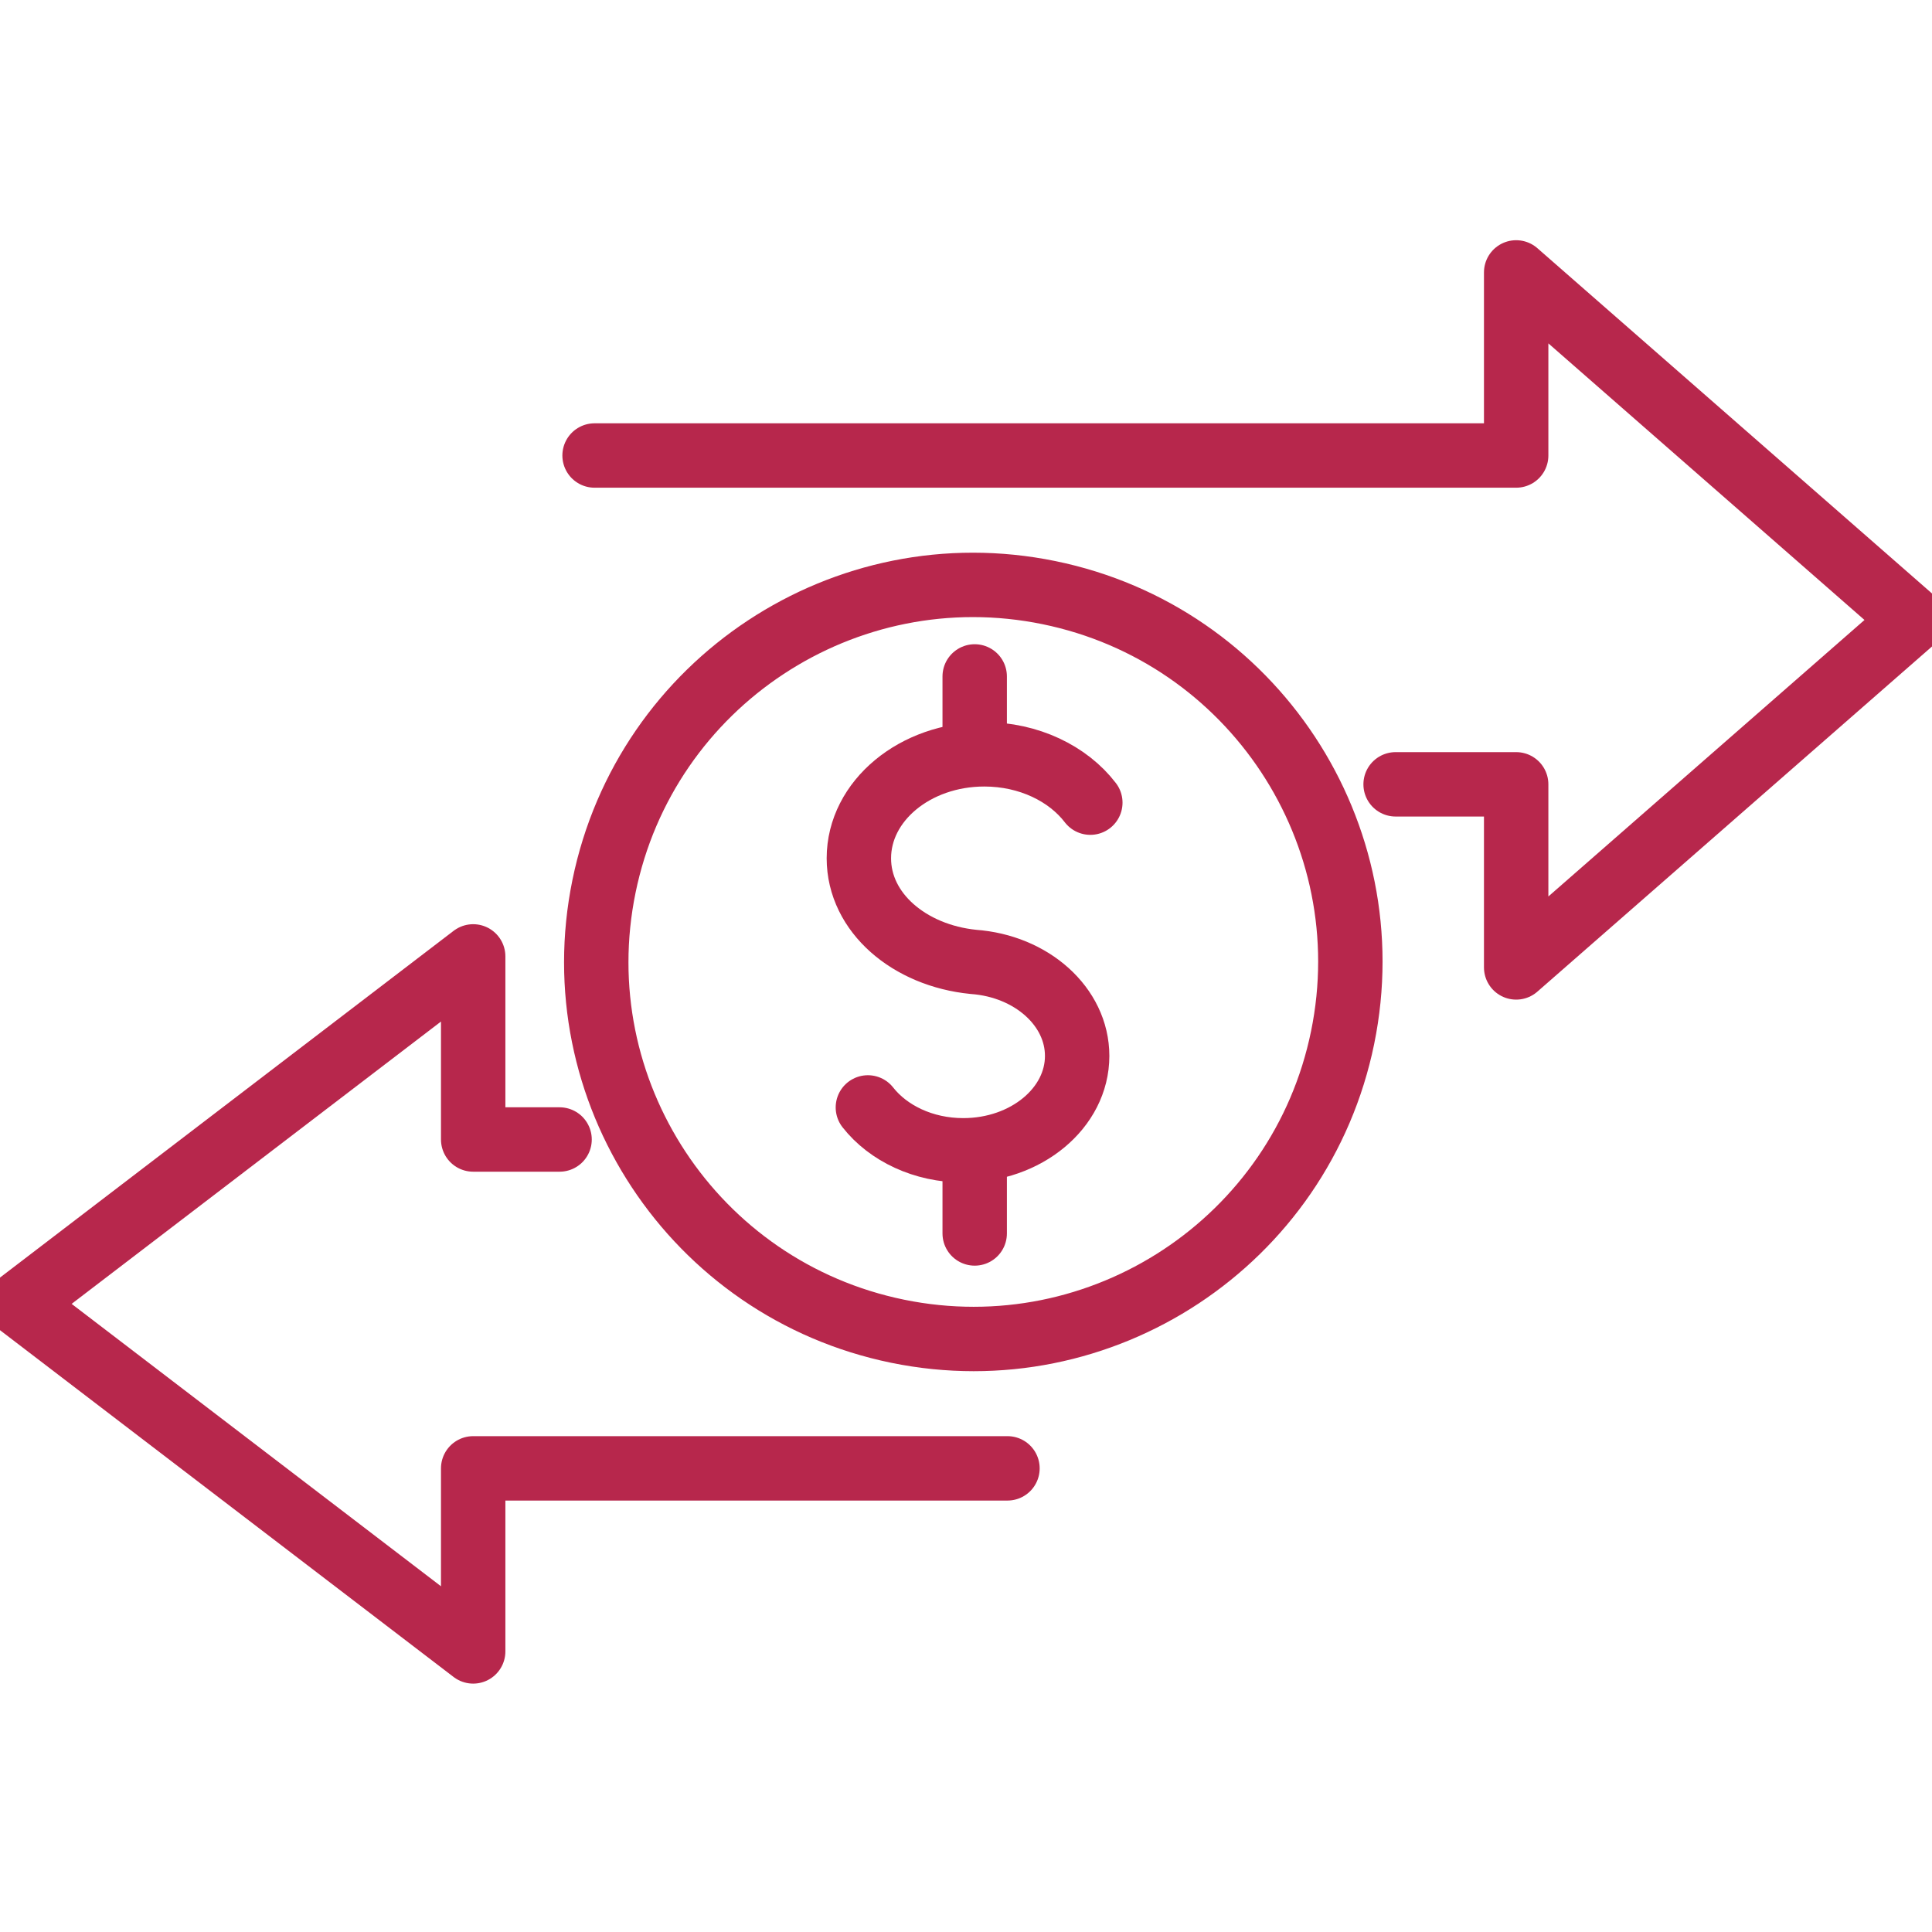
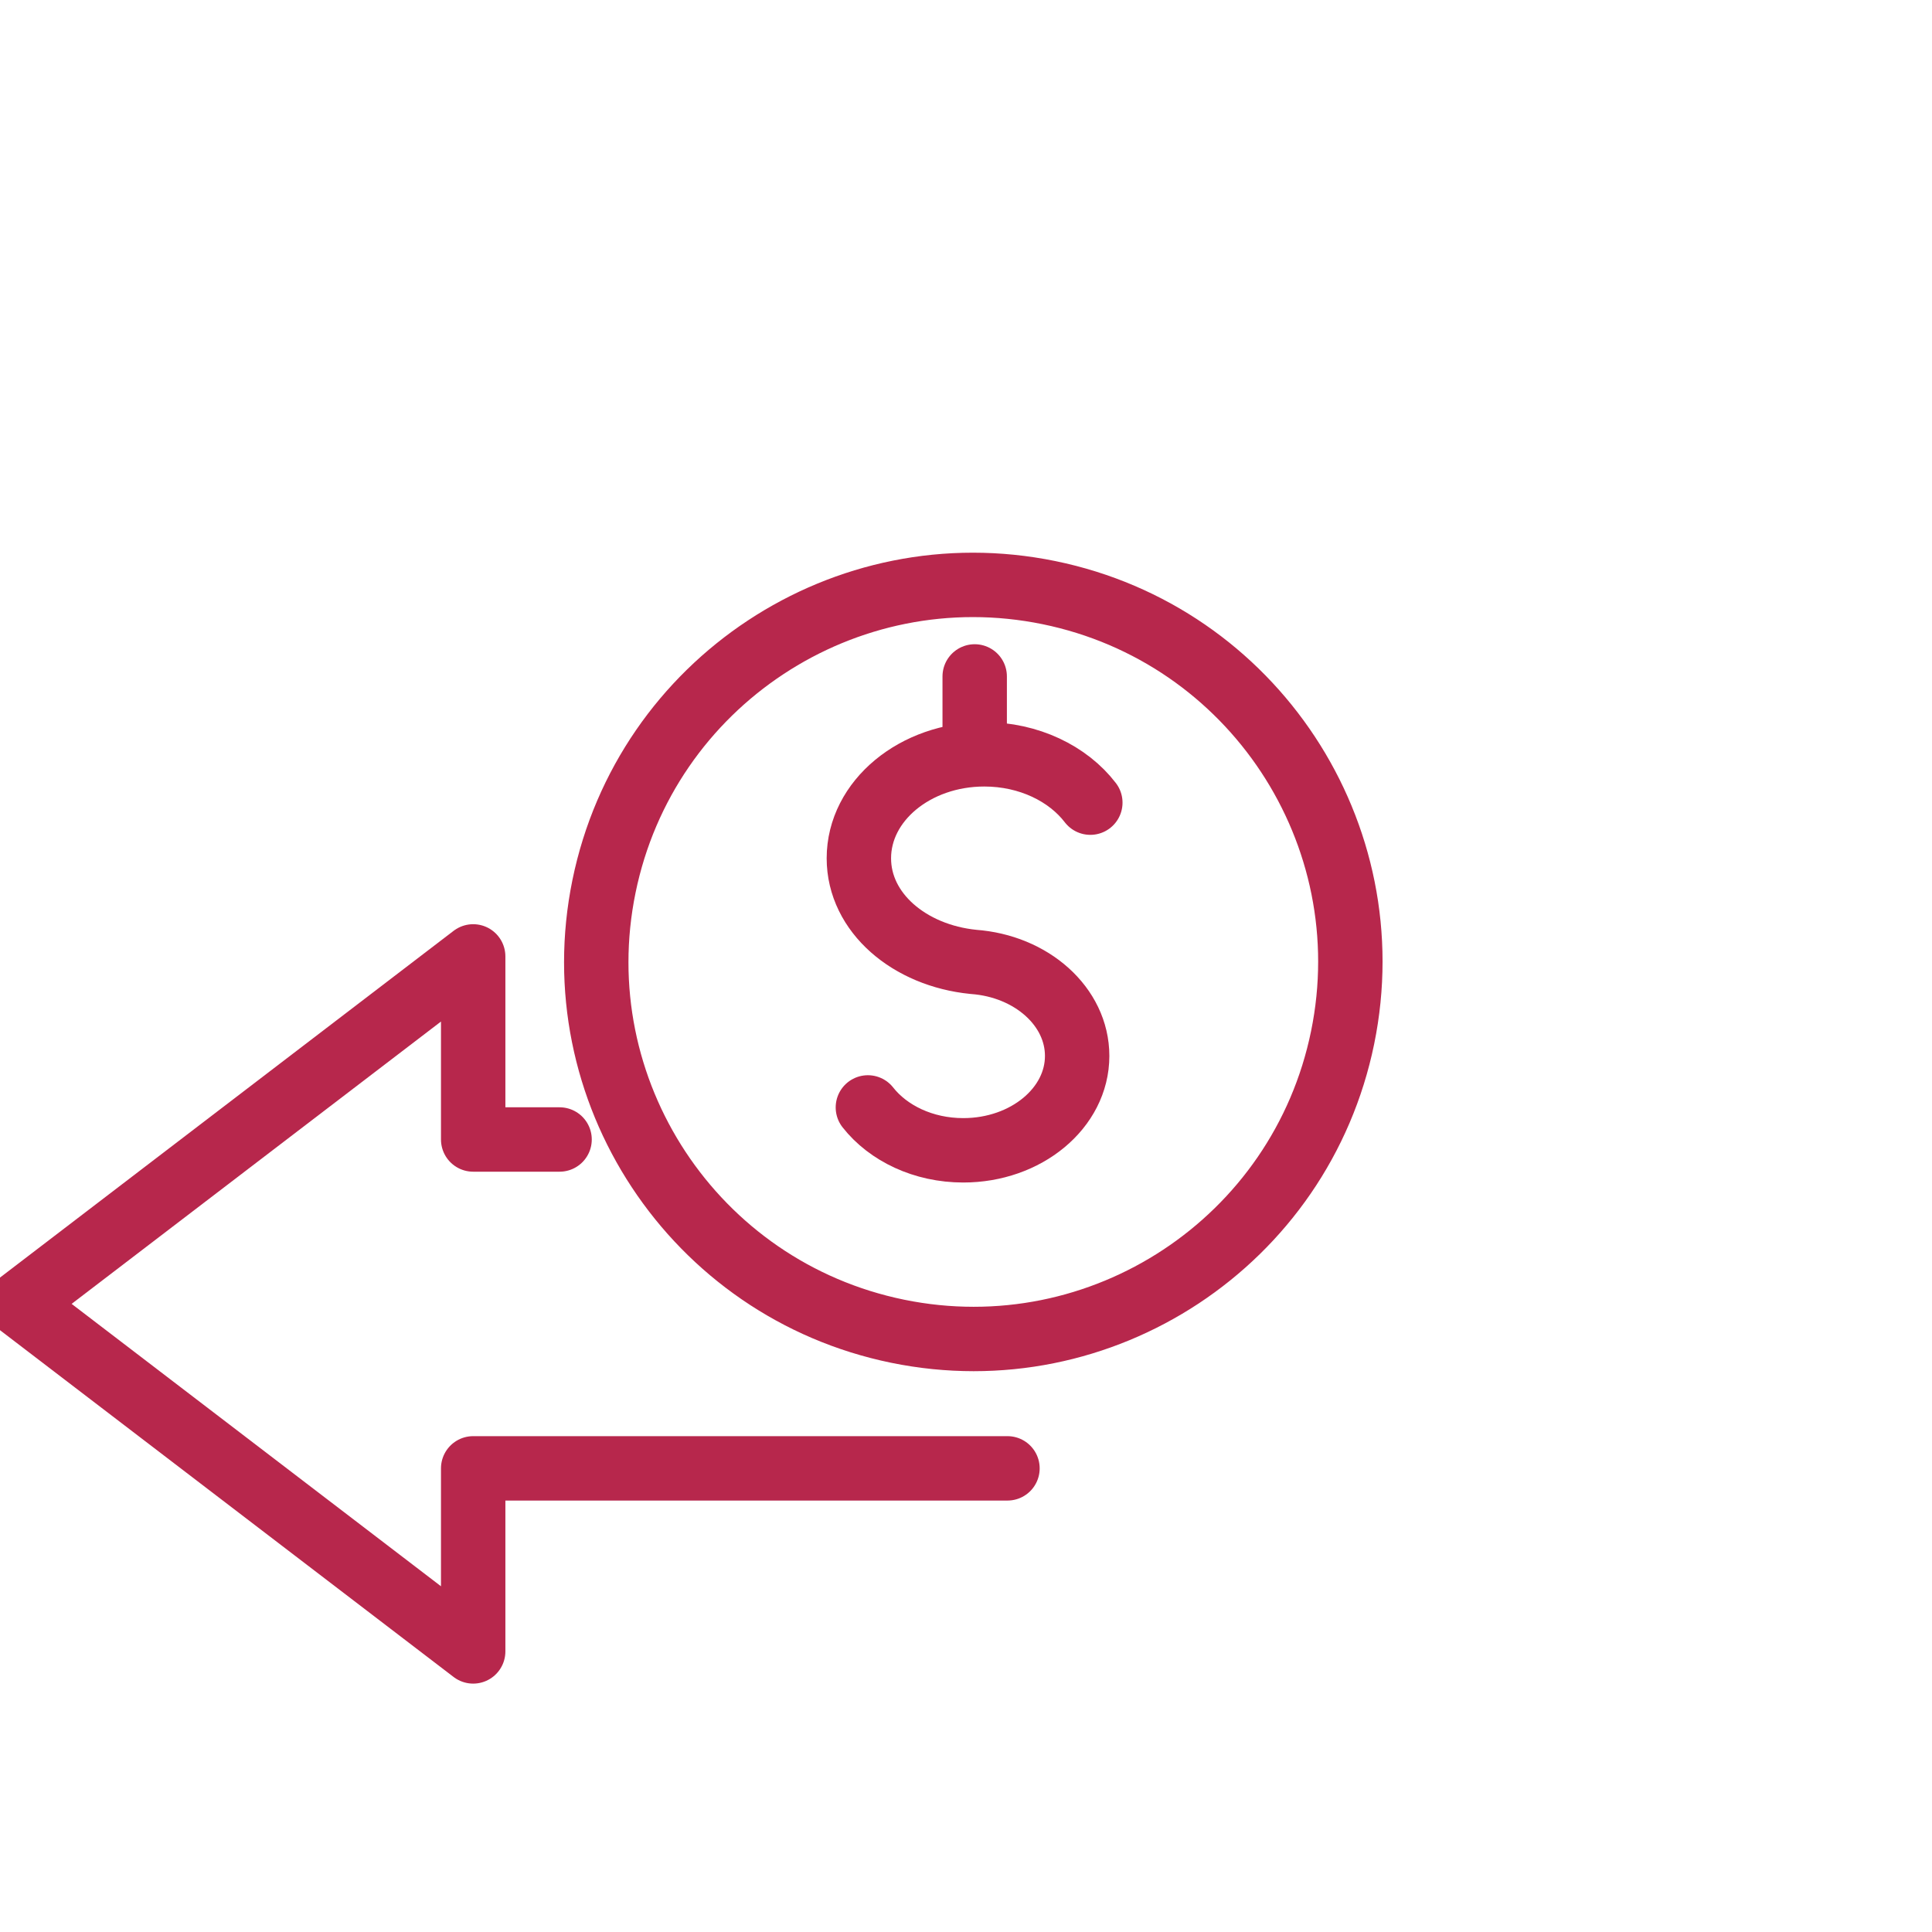
<svg xmlns="http://www.w3.org/2000/svg" width="60" height="60" viewBox="0 0 60 60" fill="none">
  <g clip-path="url(#clip0_1367_7384)">
-     <path d="M18.465 14.146H47.086V8.46L59.422 19.254L47.086 30.044V24.358H43.342" stroke="#B7274C" stroke-width="2" stroke-miterlimit="10" stroke-linecap="round" stroke-linejoin="round" />
    <path d="M31.288 45.601H14.695V51.286L0.578 40.493L14.695 29.702V35.388H17.378" stroke="#B7274C" stroke-width="2" stroke-miterlimit="10" stroke-linecap="round" stroke-linejoin="round" />
    <path d="M33.861 24.927C33.17 24.026 31.954 23.426 30.569 23.426C28.417 23.426 26.673 24.871 26.673 26.655C26.673 28.345 28.241 29.674 30.229 29.872H30.226C32.036 30.001 33.452 31.26 33.452 32.793C33.452 34.411 31.869 35.724 29.915 35.724C28.674 35.724 27.584 35.193 26.953 34.392" stroke="#B7274C" stroke-width="2" stroke-miterlimit="10" stroke-linecap="round" stroke-linejoin="round" />
    <path d="M30.27 23.291V21.007" stroke="#B7274C" stroke-width="2" stroke-miterlimit="10" stroke-linecap="round" stroke-linejoin="round" />
-     <path d="M30.27 38.306V35.925" stroke="#B7274C" stroke-width="2" stroke-miterlimit="10" stroke-linecap="round" stroke-linejoin="round" />
    <path d="M41.696 32.224C42.994 25.89 38.911 19.703 32.577 18.405C26.243 17.107 20.056 21.19 18.758 27.524C17.46 33.858 21.543 40.045 27.878 41.343C34.212 42.641 40.398 38.558 41.696 32.224Z" stroke="#B7274C" stroke-width="2" stroke-miterlimit="10" stroke-linecap="round" stroke-linejoin="round" />
  </g>
  <defs>
    <clipPath id="clip0_1367_7384">
      <rect width="60" height="59.742" fill="white" />
    </clipPath>
  </defs>
</svg>